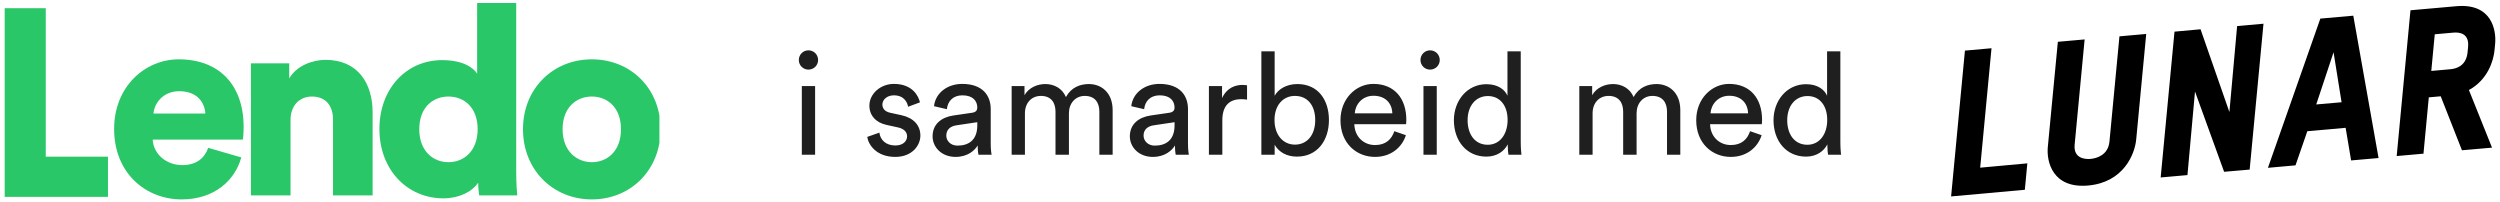
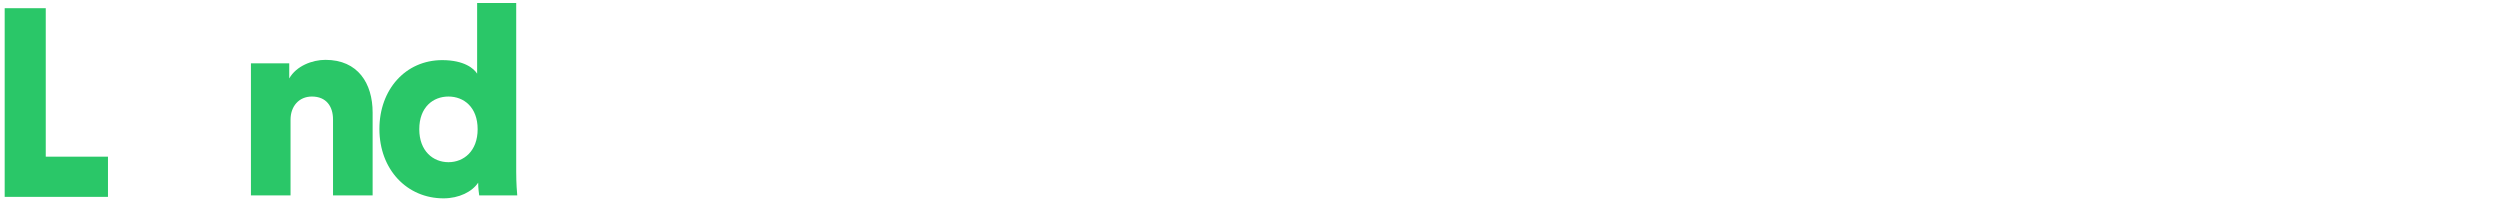
<svg xmlns="http://www.w3.org/2000/svg" width="420" height="34" viewBox="0 0 420 34" fill="none">
  <g clip-path="url(#clip0_6178_107216)">
    <path fill-rule="evenodd" clip-rule="evenodd" d="M0.786 1.378V33.074H18.14V26.323H7.687V1.378H0.786Z" fill="#2AC768" />
-     <path fill-rule="evenodd" clip-rule="evenodd" d="M34.495 19.076C34.408 17.38 33.269 15.325 30.117 15.325C27.316 15.325 25.915 17.424 25.784 19.076H34.495ZM40.537 26.445C39.486 30.285 36.028 33.5 30.512 33.5C24.514 33.5 19.173 29.124 19.173 21.667C19.173 14.522 24.383 9.967 30.03 9.967C36.772 9.967 40.931 14.209 40.931 21.354C40.931 22.292 40.843 23.319 40.799 23.453H25.652C25.784 25.953 28.016 27.739 30.599 27.739C33.007 27.739 34.364 26.578 34.977 24.837L40.537 26.445Z" fill="#2AC768" />
    <path fill-rule="evenodd" clip-rule="evenodd" d="M48.811 32.83H42.157V10.637H48.592V13.182C49.774 11.083 52.445 10.056 54.678 10.056C60.15 10.056 62.601 14.03 62.601 18.898V32.83H55.947V20.059C55.947 17.871 54.809 16.218 52.401 16.218C50.212 16.218 48.811 17.871 48.811 20.104V32.83Z" fill="#2AC768" />
    <path fill-rule="evenodd" clip-rule="evenodd" d="M75.341 27.248C77.924 27.248 80.244 25.373 80.244 21.711C80.244 18.005 77.924 16.218 75.341 16.218C72.758 16.218 70.438 18.005 70.438 21.711C70.438 25.373 72.758 27.248 75.341 27.248ZM86.723 28.856C86.723 30.866 86.855 32.339 86.898 32.83H80.507C80.463 32.562 80.332 31.58 80.332 30.687C79.325 32.205 77.136 33.322 74.509 33.322C68.381 33.322 63.74 28.499 63.74 21.667C63.74 15.057 68.118 10.101 74.291 10.101C78.012 10.101 79.632 11.53 80.157 12.378V0.5H86.723V28.856Z" fill="#2AC768" />
-     <path fill-rule="evenodd" clip-rule="evenodd" d="M104.323 21.711C104.323 17.96 101.959 16.218 99.42 16.218C96.924 16.218 94.516 17.96 94.516 21.711C94.516 25.417 96.924 27.248 99.42 27.248C101.959 27.248 104.323 25.462 104.323 21.711ZM110.977 21.711C110.977 28.588 105.943 33.5 99.42 33.5C92.94 33.5 87.862 28.588 87.862 21.711C87.862 14.834 92.94 9.967 99.42 9.967C105.943 9.967 110.977 14.834 110.977 21.711Z" fill="#2AC768" />
  </g>
-   <path d="M136.938 26H134.706V14.456H136.938V26ZM134.202 10.088C134.202 9.176 134.922 8.456 135.81 8.456C136.722 8.456 137.442 9.176 137.442 10.088C137.442 10.976 136.722 11.696 135.81 11.696C134.922 11.696 134.202 10.976 134.202 10.088ZM145.696 23L147.736 22.28C147.88 23.48 148.792 24.44 150.424 24.44C151.696 24.44 152.392 23.72 152.392 22.904C152.392 22.184 151.864 21.632 150.904 21.416L148.936 20.984C147.136 20.6 146.056 19.376 146.056 17.744C146.056 15.776 147.904 14.096 150.16 14.096C153.328 14.096 154.312 16.16 154.552 17.192L152.56 17.936C152.464 17.336 151.984 16.016 150.16 16.016C149.008 16.016 148.24 16.76 148.24 17.552C148.24 18.248 148.672 18.752 149.56 18.944L151.432 19.352C153.52 19.808 154.624 21.08 154.624 22.784C154.624 24.416 153.256 26.36 150.4 26.36C147.232 26.36 145.888 24.32 145.696 23ZM156.673 22.904C156.673 20.84 158.185 19.688 160.177 19.4L163.297 18.944C163.993 18.848 164.185 18.488 164.185 18.08C164.185 16.952 163.441 16.016 161.689 16.016C160.105 16.016 159.217 17 159.073 18.344L156.913 17.84C157.153 15.632 159.145 14.096 161.641 14.096C165.097 14.096 166.441 16.064 166.441 18.32V24.104C166.441 25.112 166.537 25.712 166.585 26H164.377C164.329 25.712 164.257 25.28 164.257 24.44C163.753 25.256 162.601 26.36 160.537 26.36C158.185 26.36 156.673 24.728 156.673 22.904ZM160.849 24.464C162.697 24.464 164.185 23.576 164.185 21.056V20.528L160.657 21.056C159.697 21.2 158.977 21.752 158.977 22.784C158.977 23.648 159.697 24.464 160.849 24.464ZM172.188 26H169.956V14.456H172.116V15.992C172.836 14.72 174.276 14.12 175.62 14.12C177.06 14.12 178.452 14.816 179.076 16.304C179.988 14.648 181.476 14.12 182.94 14.12C184.956 14.12 186.924 15.488 186.924 18.512V26H184.692V18.752C184.692 17.24 183.948 16.112 182.244 16.112C180.66 16.112 179.58 17.36 179.58 19.016V26H177.324V18.752C177.324 17.264 176.604 16.112 174.876 16.112C173.268 16.112 172.188 17.312 172.188 19.04V26ZM189.814 22.904C189.814 20.84 191.326 19.688 193.318 19.4L196.438 18.944C197.134 18.848 197.326 18.488 197.326 18.08C197.326 16.952 196.582 16.016 194.83 16.016C193.246 16.016 192.358 17 192.214 18.344L190.054 17.84C190.294 15.632 192.286 14.096 194.782 14.096C198.238 14.096 199.582 16.064 199.582 18.32V24.104C199.582 25.112 199.678 25.712 199.726 26H197.518C197.47 25.712 197.398 25.28 197.398 24.44C196.894 25.256 195.742 26.36 193.678 26.36C191.326 26.36 189.814 24.728 189.814 22.904ZM193.99 24.464C195.838 24.464 197.326 23.576 197.326 21.056V20.528L193.798 21.056C192.838 21.2 192.118 21.752 192.118 22.784C192.118 23.648 192.838 24.464 193.99 24.464ZM209.504 14.336V16.736C209.168 16.688 208.832 16.664 208.52 16.664C206.624 16.664 205.352 17.672 205.352 20.216V26H203.096V14.456H205.304V16.472C206.144 14.696 207.584 14.264 208.76 14.264C209.072 14.264 209.384 14.312 209.504 14.336ZM214.141 26H211.909V8.624H214.141V16.088C214.693 15.056 216.037 14.12 217.957 14.12C221.461 14.12 223.261 16.808 223.261 20.168C223.261 23.6 221.317 26.312 217.885 26.312C216.181 26.312 214.861 25.568 214.141 24.32V26ZM220.957 20.168C220.957 17.672 219.637 16.112 217.549 16.112C215.557 16.112 214.117 17.672 214.117 20.168C214.117 22.664 215.557 24.296 217.549 24.296C219.613 24.296 220.957 22.664 220.957 20.168ZM227.599 19.04H233.911C233.863 17.384 232.783 16.088 230.743 16.088C228.847 16.088 227.695 17.552 227.599 19.04ZM234.247 22.04L236.191 22.712C235.543 24.752 233.695 26.36 231.007 26.36C227.911 26.36 225.199 24.104 225.199 20.192C225.199 16.568 227.815 14.096 230.719 14.096C234.271 14.096 236.263 16.544 236.263 20.144C236.263 20.432 236.239 20.72 236.215 20.864H227.527C227.575 22.928 229.063 24.368 231.007 24.368C232.879 24.368 233.815 23.336 234.247 22.04ZM241.375 26H239.143V14.456H241.375V26ZM238.639 10.088C238.639 9.176 239.359 8.456 240.247 8.456C241.159 8.456 241.879 9.176 241.879 10.088C241.879 10.976 241.159 11.696 240.247 11.696C239.359 11.696 238.639 10.976 238.639 10.088ZM246.557 20.192C246.557 22.568 247.781 24.32 249.941 24.32C252.005 24.32 253.277 22.52 253.277 20.144C253.277 17.768 252.029 16.136 249.965 16.136C247.901 16.136 246.557 17.816 246.557 20.192ZM253.301 24.44V24.248C252.749 25.352 251.525 26.312 249.725 26.312C246.341 26.312 244.253 23.624 244.253 20.192C244.253 16.928 246.461 14.144 249.725 14.144C251.765 14.144 252.869 15.152 253.253 16.088V8.624H255.485V23.864C255.485 24.968 255.581 25.808 255.605 26H253.421C253.373 25.736 253.301 25.136 253.301 24.44ZM267.555 26H265.323V14.456H267.483V15.992C268.203 14.72 269.643 14.12 270.987 14.12C272.427 14.12 273.819 14.816 274.443 16.304C275.355 14.648 276.843 14.12 278.307 14.12C280.323 14.12 282.291 15.488 282.291 18.512V26H280.059V18.752C280.059 17.24 279.315 16.112 277.611 16.112C276.027 16.112 274.947 17.36 274.947 19.016V26H272.691V18.752C272.691 17.264 271.971 16.112 270.243 16.112C268.635 16.112 267.555 17.312 267.555 19.04V26ZM287.365 19.04H293.677C293.629 17.384 292.549 16.088 290.509 16.088C288.613 16.088 287.461 17.552 287.365 19.04ZM294.013 22.04L295.957 22.712C295.309 24.752 293.461 26.36 290.773 26.36C287.677 26.36 284.965 24.104 284.965 20.192C284.965 16.568 287.581 14.096 290.485 14.096C294.037 14.096 296.029 16.544 296.029 20.144C296.029 20.432 296.005 20.72 295.981 20.864H287.293C287.341 22.928 288.829 24.368 290.773 24.368C292.645 24.368 293.581 23.336 294.013 22.04ZM300.253 20.192C300.253 22.568 301.477 24.32 303.637 24.32C305.701 24.32 306.973 22.52 306.973 20.144C306.973 17.768 305.725 16.136 303.661 16.136C301.597 16.136 300.253 17.816 300.253 20.192ZM306.997 24.44V24.248C306.445 25.352 305.221 26.312 303.421 26.312C300.037 26.312 297.949 23.624 297.949 20.192C297.949 16.928 300.157 14.144 303.421 14.144C305.461 14.144 306.565 15.152 306.949 16.088V8.624H309.181V23.864C309.181 24.968 309.277 25.808 309.301 26H307.117C307.069 25.736 306.997 25.136 306.997 24.44Z" fill="#1F1F1F" />
  <g clip-path="url(#clip1_6178_107216)">
-     <path d="M327.786 33L330.109 8.503L334.573 8.104L332.67 28.169L340.592 27.443L340.172 31.881L327.786 33ZM350.797 31.167C344.846 31.693 343.794 27.182 344.032 24.703L345.719 7.022L350.217 6.623L348.54 24.307C348.32 26.612 350.261 26.782 351.229 26.696C352.164 26.614 354.169 26.096 354.389 23.79L356.066 6.105L360.564 5.705L358.883 23.424C358.649 25.904 356.758 30.643 350.797 31.167ZM373.652 28.861L368.76 15.377L367.491 29.414L362.993 29.814L365.316 5.317L369.692 4.918L374.539 18.827L375.835 4.384L380.266 3.984L377.943 28.491L373.652 28.861ZM394.987 26.952L394.067 21.473L387.629 22.043L385.644 27.779L381.012 28.193L389.816 3.125L395.353 2.635L399.599 26.55L394.987 26.952ZM392.038 8.781L389.128 17.548L393.384 17.176L392.038 8.781ZM413.608 25.245L410.04 16.177L408.039 16.354L407.143 25.817L402.643 26.216L404.96 1.726L412.678 1.042C418.665 0.512 419.395 5.123 419.183 7.358L419.081 8.425C418.915 10.18 417.958 13.404 414.775 15.119L418.661 24.805L413.608 25.245ZM414.639 7.856C414.855 5.585 413.158 5.393 412.187 5.479L409.04 5.759L408.456 11.917L411.673 11.631C412.642 11.545 414.333 11.09 414.551 8.783L414.639 7.856Z" fill="black" />
-   </g>
+     </g>
  <defs>
    <clipPath id="clip0_6178_107216">
      <rect width="110" height="33" fill="white" transform="translate(0.786 0.5)" />
    </clipPath>
    <clipPath id="clip1_6178_107216">
      <rect width="91.429" height="32" fill="white" transform="translate(327.786 1)" />
    </clipPath>
  </defs>
</svg>